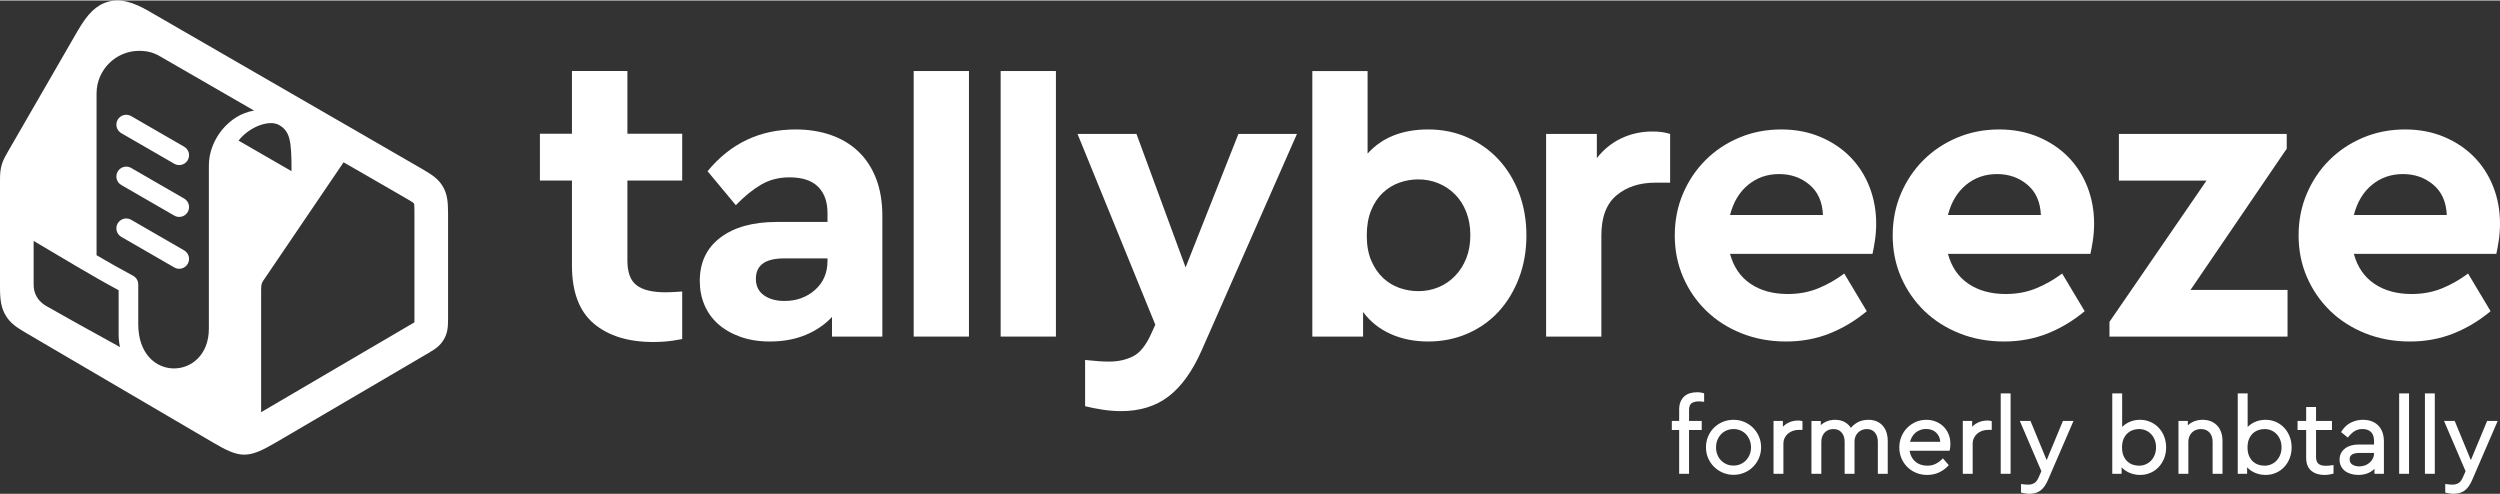
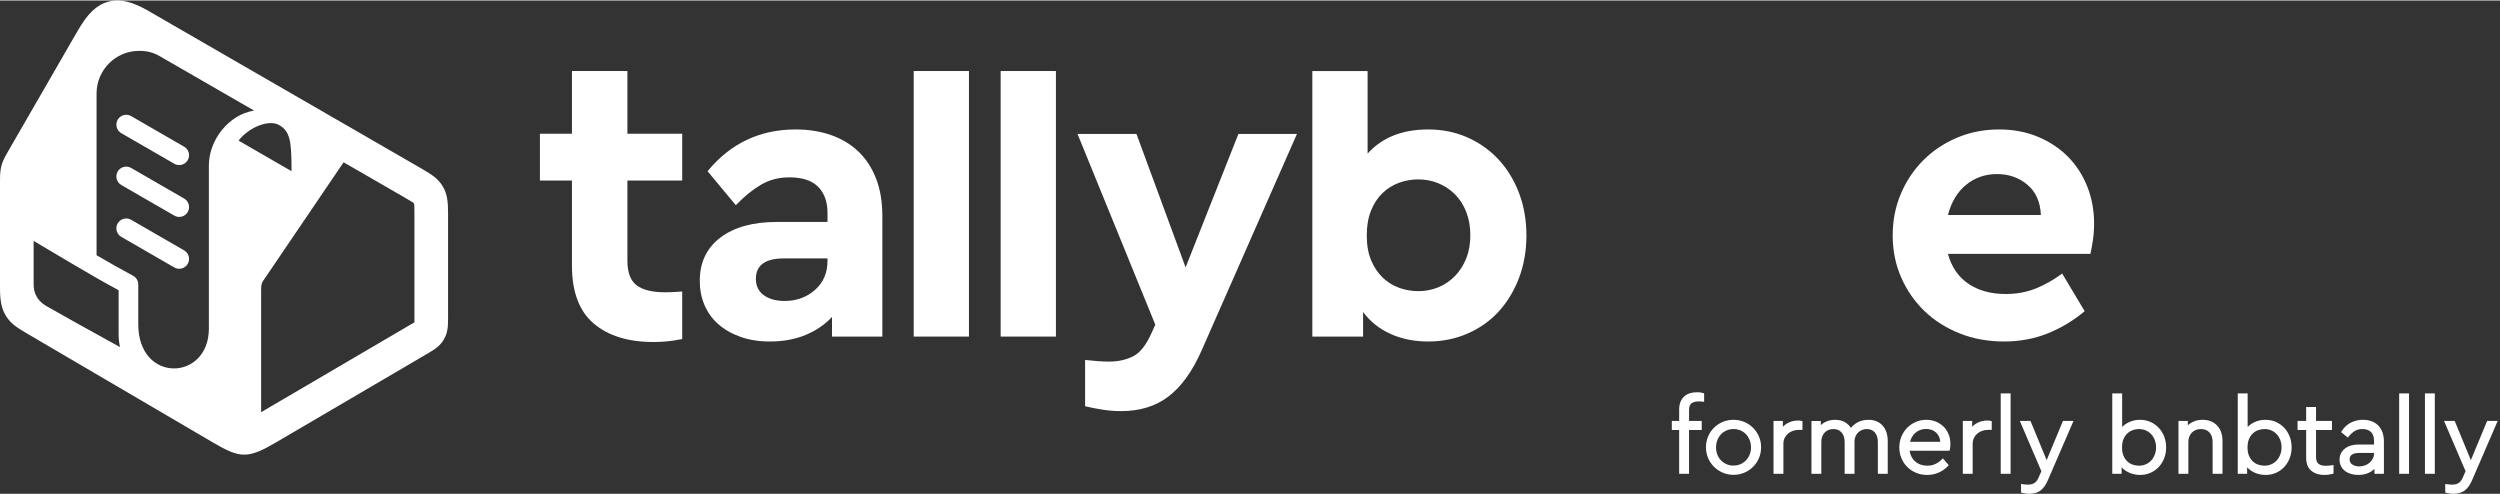
<svg xmlns="http://www.w3.org/2000/svg" xml:space="preserve" width="349px" height="69px" version="1.0" style="shape-rendering:geometricPrecision; text-rendering:geometricPrecision; image-rendering:optimizeQuality; fill-rule:evenodd; clip-rule:evenodd" viewBox="0 0 1195206 235838">
  <rect x="0" y="0" width="1195206" height="235838" fill="#333333" stroke="none" />
  <defs>
    <style type="text/css">
   
    .fil1 {fill:#FFFFFF}
    .fil0 {fill:#FFFFFF;fill-rule:nonzero}
   
  </style>
  </defs>
  <g id="Layer_x0020_1">
-     <path class="fil0" d="M1149803 61655c6785,0 12982,1174 18592,3523 5610,2348 10405,5545 14385,9589 3978,4044 7044,8807 9197,14286 2152,5480 3229,11351 3229,17613 0,2740 -196,5414 -587,8024 -391,2610 -783,4762 -1174,6459l-68104 0c1696,6262 4958,11024 9784,14286 4828,3261 10764,4892 17810,4892 5218,0 10014,-881 14384,-2642 4371,-1761 8578,-4142 12623,-7144l10763 18005c-5479,4567 -11416,8122 -17809,10666 -6392,2544 -13307,3817 -20744,3817 -7697,0 -14809,-1306 -21332,-3915 -6523,-2609 -12133,-6197 -16830,-10763 -4697,-4567 -8382,-9916 -11057,-16048 -2675,-6132 -4012,-12786 -4012,-19961 0,-7176 1305,-13830 3915,-19962 2608,-6132 6196,-11481 10763,-16048 4566,-4565 9947,-8153 16145,-10763 6197,-2609 12883,-3914 20059,-3914zm-978 21331c-5740,0 -10698,1729 -14873,5186 -4175,3458 -7046,8252 -8611,14385l44424 0c-261,-6263 -2413,-11090 -6458,-14482 -4045,-3392 -8872,-5089 -14482,-5089z" />
-     <polygon class="fil0" points="1093242,70853 1047252,138370 1093634,138370 1093634,160680 1008503,160680 1008503,153635 1054884,86118 1013004,86118 1013004,63808 1093242,63808 " />
    <path class="fil0" d="M955748 61655c6785,0 12982,1174 18593,3523 5609,2348 10404,5545 14384,9589 3978,4044 7045,8807 9197,14286 2153,5480 3229,11351 3229,17613 0,2740 -196,5414 -586,8024 -392,2610 -784,4762 -1175,6459l-68104 0c1696,6262 4958,11024 9785,14286 4827,3261 10763,4892 17809,4892 5219,0 10013,-881 14384,-2642 4371,-1761 8578,-4142 12623,-7144l10763 18005c-5479,4567 -11416,8122 -17809,10666 -6392,2544 -13307,3817 -20744,3817 -7697,0 -14808,-1306 -21331,-3915 -6523,-2609 -12134,-6197 -16831,-10763 -4697,-4567 -8382,-9916 -11057,-16048 -2674,-6132 -4011,-12786 -4011,-19961 0,-7176 1304,-13830 3914,-19962 2609,-6132 6196,-11481 10763,-16048 4566,-4565 9948,-8153 16145,-10763 6197,-2609 12884,-3914 20059,-3914zm-978 21331c-5740,0 -10698,1729 -14873,5186 -4175,3458 -7046,8252 -8611,14385l44424 0c-260,-6263 -2413,-11090 -6458,-14482 -4044,-3392 -8872,-5089 -14482,-5089z" />
-     <path class="fil0" d="M851566 61655c6784,0 12980,1174 18591,3523 5610,2348 10404,5545 14384,9589 3979,4044 7045,8807 9198,14286 2153,5480 3229,11351 3229,17613 0,2740 -196,5414 -587,8024 -392,2610 -783,4762 -1175,6459l-68104 0c1696,6262 4958,11024 9786,14286 4827,3261 10763,4892 17808,4892 5219,0 10014,-881 14384,-2642 4371,-1761 8579,-4142 12623,-7144l10764 18005c-5480,4567 -11416,8122 -17809,10666 -6393,2544 -13308,3817 -20744,3817 -7698,0 -14808,-1306 -21332,-3915 -6523,-2609 -12134,-6197 -16831,-10763 -4697,-4567 -8382,-9916 -11056,-16048 -2675,-6132 -4012,-12786 -4012,-19961 0,-7176 1304,-13830 3914,-19962 2609,-6132 6196,-11481 10763,-16048 4566,-4565 9949,-8153 16145,-10763 6198,-2609 12885,-3914 20061,-3914zm-979 21331c-5741,0 -10699,1729 -14874,5186 -4175,3458 -7044,8252 -8611,14385l44425 0c-261,-6263 -2414,-11090 -6458,-14482 -4045,-3392 -8872,-5089 -14482,-5089z" />
-     <path class="fil0" d="M790043 62634c3262,0 6067,390 8415,1174l0 23288 -7045 0c-7568,0 -13764,2023 -18592,6067 -4827,4044 -7240,10437 -7240,19179l0 48338 -26420 0 0 -96872 24266 0 0 11546c3263,-4175 7176,-7339 11743,-9492 4566,-2152 9524,-3228 14873,-3228z" />
    <path class="fil0" d="M574544 167158c-4424,10048 -9721,17417 -15853,22114 -6131,4697 -13699,7045 -22700,7045 -2871,0 -5806,-228 -8807,-685 -3002,-457 -5806,-1011 -8416,-1663l0 -22115c2349,261 4436,457 6262,588 1828,130 3588,195 5285,195 4175,0 7925,-815 11252,-2446 3327,-1631 6218,-5192 8710,-10665l2056 -4521 -37184 -91197 28181 0 23484 63798 25246 -63798 27985 0 -45501 103350z" />
    <path class="fil0" d="M653819 73202c6915,-7699 16570,-11547 28964,-11547 6785,0 13047,1272 18787,3817 5741,2543 10699,6066 14874,10567 4175,4501 7436,9850 9785,16048 2348,6197 3523,12948 3523,20255 0,7306 -1175,14058 -3523,20255 -2349,6197 -5577,11546 -9687,16047 -4110,4501 -9067,8024 -14873,10568 -5806,2544 -12101,3817 -18886,3817 -6654,0 -12655,-1208 -18005,-3621 -5348,-2414 -9719,-5904 -13111,-10470l0 11742 -24267 0 0 -126954 26419 0 0 39476zm24267 12329c-3130,0 -6164,522 -9100,1565 -2935,1044 -5578,2674 -7926,4892 -2349,2218 -4208,5024 -5577,8416 -1370,3393 -2055,7371 -2055,11938 0,4696 717,8708 2153,12035 1435,3327 3294,6067 5578,8220 2282,2152 4892,3750 7827,4795 2936,1043 5970,1565 9100,1565 3393,0 6589,-620 9589,-1859 3002,-1240 5643,-3033 7927,-5382 2282,-2348 4077,-5153 5381,-8415 1305,-3261 1957,-6980 1957,-11155 0,-4044 -652,-7731 -1957,-11058 -1304,-3327 -3099,-6131 -5381,-8414 -2284,-2284 -4925,-4044 -7927,-5284 -3000,-1239 -6196,-1859 -9589,-1859z" />
    <polygon class="fil0" points="504815,160680 478395,160680 478395,33726 504815,33726 " />
    <polygon class="fil0" points="463242,160680 436822,160680 436822,33726 463242,33726 " />
    <path class="fil0" d="M380348 61655c6132,0 11741,880 16830,2642 5088,1761 9459,4371 13112,7828 3653,3458 6491,7763 8512,12917 2023,5153 3034,11187 3034,18102l0 57536 -24071 0 0 -9394c-3392,3653 -7600,6524 -12622,8611 -5023,2087 -10732,3132 -17124,3132 -5219,0 -9916,-751 -14091,-2251 -4175,-1501 -7697,-3522 -10568,-6067 -2870,-2544 -5056,-5578 -6556,-9100 -1501,-3522 -2251,-7371 -2251,-11546 0,-8872 3295,-15787 9883,-20745 6589,-4958 15559,-7436 26910,-7436l24267 0 0 -4305c0,-5350 -1501,-9525 -4502,-12526 -3000,-3000 -7567,-4501 -13698,-4501 -5089,0 -9622,1174 -13602,3523 -3980,2348 -7991,5610 -12035,9785l-13504 -16243c10959,-13308 24984,-19962 42076,-19962zm-5284 81999c5740,0 10601,-1762 14579,-5284 3980,-3523 5970,-8154 5970,-13895l0 -1174 -20745 0c-9003,0 -13503,3262 -13503,9785 0,3392 1271,6001 3816,7828 2544,1826 5838,2740 9883,2740z" />
    <path class="fil0" d="M326152 86090l-26201 0 0 38295c0,5630 1472,9558 4418,11784 2946,2225 7496,3338 13650,3338 1570,0 3403,-65 5499,-196 835,-54 1714,-116 2634,-189l0 22740c-1372,262 -2774,502 -4206,720 -3011,459 -6220,688 -9623,688 -12046,0 -21537,-2946 -28476,-8838 -6939,-5890 -10408,-15121 -10408,-27690l0 -40652 -15319 0 0 -22387 15319 0 0 -29978 26512 0 0 29978 26201 0 0 22387z" />
    <path class="fil0" d="M813123 205341l-5625 0 0 20499 0 433 -434 0 -3855 0 -434 0 0 -433 0 -20499 -3073 0 -433 0 0 -435 0 -3454 0 -434 433 0 3073 0 0 -5375c0,-721 53,-1394 157,-2017 105,-631 264,-1209 475,-1726 208,-517 465,-995 762,-1431 298,-436 642,-831 1025,-1180l3 0c386,-350 806,-653 1255,-903 450,-251 940,-459 1464,-618 516,-159 1056,-278 1609,-354 560,-78 1143,-117 1745,-117 305,0 602,9 883,26 280,17 550,45 804,80 253,34 502,78 739,130 237,51 475,115 707,186l306 95 0 319 0 3253 0 490 -487 -60c-392,-47 -764,-84 -1115,-109 -347,-24 -676,-36 -985,-36 -716,0 -1362,75 -1933,223 -560,145 -1056,365 -1479,652 -391,265 -690,666 -890,1197 -215,566 -322,1285 -322,2149l0 5126 5625 0 434 0 0 434 0 3454 0 435 -434 0zm15673 -4874c898,0 1772,85 2620,252 846,167 1676,422 2479,758l1 0c800,335 1552,738 2251,1204l1 1c700,466 1351,999 1944,1593 1190,1191 2130,2580 2821,4165l0 2c346,802 608,1635 778,2491l-2 0c173,867 260,1764 260,2686 0,907 -87,1796 -260,2659l2 0c-171,856 -432,1689 -776,2496l0 1c-342,797 -752,1547 -1223,2248 -469,698 -1006,1347 -1602,1941l2 2c-1191,1190 -2590,2124 -4196,2796 -1605,674 -3325,1012 -5150,1012 -903,0 -1790,-88 -2648,-261 -855,-172 -1684,-433 -2479,-778l-2 0c-792,-344 -1536,-749 -2227,-1213 -695,-465 -1341,-993 -1935,-1579 -597,-587 -1132,-1230 -1601,-1918 -469,-690 -877,-1430 -1221,-2223 -348,-800 -610,-1634 -781,-2493 -173,-859 -259,-1757 -259,-2690 0,-928 85,-1825 253,-2685 167,-857 421,-1690 758,-2488 338,-794 741,-1541 1205,-2233 465,-693 997,-1342 1592,-1937l1 -1c596,-595 1246,-1128 1943,-1593l1 -1c699,-466 1451,-869 2250,-1204 804,-337 1643,-590 2509,-758 866,-168 1765,-252 2691,-252zm0 4424c-605,0 -1189,56 -1751,168l-2 0c-556,108 -1095,278 -1606,497l-1 -2c-507,220 -988,487 -1437,798l-1 -1c-440,306 -846,658 -1220,1056 -370,394 -703,826 -993,1291 -291,467 -542,970 -747,1499 -207,531 -364,1089 -467,1666 -101,575 -155,1178 -155,1807 0,629 54,1231 155,1802 103,571 259,1122 467,1647 205,522 455,1015 745,1472l-1 0c288,454 620,877 993,1266 369,384 775,730 1217,1037 440,305 917,572 1423,793 499,218 1031,385 1587,495l1 2c549,110 1132,166 1743,166 1211,0 2322,-221 3333,-663 501,-220 978,-485 1420,-791l1 0c440,-305 848,-653 1219,-1039 745,-776 1334,-1700 1762,-2766l0 -2c217,-533 379,-1085 485,-1652 107,-566 161,-1158 161,-1767 0,-627 -55,-1234 -161,-1814 -108,-580 -270,-1145 -485,-1682l-1 0c-215,-544 -470,-1051 -759,-1514 -290,-465 -618,-892 -980,-1278l0 -1c-359,-383 -761,-730 -1201,-1035 -438,-302 -917,-567 -1434,-790 -519,-223 -1053,-392 -1597,-500l0 2c-552,-111 -1126,-167 -1713,-167zm30748 -4073c414,0 767,18 1053,52l7 1c128,17 266,40 413,69l0 -2c129,26 264,60 398,97l315 89 0 328 0 3405 0 433 -434 0 -1403 0c-480,0 -951,40 -1400,112 -451,75 -899,191 -1337,341 -435,149 -847,333 -1232,550 -383,215 -747,467 -1086,750 -334,280 -639,595 -905,940 -269,348 -508,732 -711,1145l1 0c-201,413 -353,858 -455,1334 -100,478 -152,999 -152,1555l0 13823 0 433 -434 0 -3855 0 -435 0 0 -433 0 -24388 0 -434 435 0 3606 0 433 0 0 434 0 2329c256,-266 524,-515 806,-747 589,-483 1234,-893 1927,-1223l3 0c1394,-661 2878,-993 4442,-993zm33701 -351c724,0 1415,61 2069,183 655,121 1275,308 1854,552l2 0c577,246 1114,546 1602,892 490,348 935,750 1331,1200 398,450 748,944 1045,1477 296,533 546,1111 746,1731 199,617 350,1263 449,1929 99,666 149,1363 149,2085l0 15324 0 433 -434 0 -3856 0 -434 0 0 -433 0 -14823c0,-926 -118,-1763 -354,-2505l-1 0c-233,-737 -585,-1391 -1046,-1952 -455,-552 -1007,-971 -1652,-1247 -654,-281 -1412,-422 -2271,-422 -420,0 -828,40 -1217,117l-2 0c-390,78 -762,194 -1113,347l-2 0c-354,152 -689,335 -1000,544 -304,205 -588,437 -843,692 -256,256 -485,537 -683,838 -197,302 -376,637 -525,999l-1 0c-143,351 -256,719 -330,1094 -73,372 -110,754 -110,1143l0 15175 0 433 -434 0 -3855 0 -434 0 0 -433 0 -14823c0,-925 -122,-1761 -362,-2503 -234,-733 -592,-1386 -1066,-1951l0 -1c-460,-553 -1021,-971 -1669,-1249 -657,-281 -1419,-422 -2280,-422 -876,0 -1667,142 -2366,425 -691,281 -1301,704 -1823,1264 -527,565 -924,1216 -1186,1947 -265,738 -399,1570 -399,2490l0 14823 0 433 -435 0 -3854 0 -434 0 0 -433 0 -24388 0 -434 434 0 3603 0 435 0 0 434 0 1539c226,-205 463,-401 711,-585 539,-400 1136,-750 1780,-1046 649,-297 1336,-521 2058,-670 725,-148 1485,-223 2277,-223 951,0 1832,101 2640,302 816,203 1555,509 2218,916 659,402 1245,876 1750,1411 353,376 671,787 952,1230 353,-438 746,-847 1174,-1225 595,-528 1264,-995 1998,-1402l2 -1c745,-412 1556,-720 2419,-926l2 0c862,-202 1787,-305 2771,-305zm27691 0c791,0 1564,70 2312,208 747,138 1477,348 2177,624 699,276 1360,613 1972,1003 614,391 1182,839 1702,1342 525,507 992,1064 1399,1665 406,599 759,1254 1053,1959 296,702 518,1445 665,2222 147,774 221,1586 221,2428 0,333 -9,657 -26,964 -17,301 -44,593 -79,867 -34,272 -69,503 -101,686 -35,198 -73,368 -110,502l-91 320 -326 0 -18738 0c62,418 149,821 256,1206 146,528 337,1030 566,1499 227,463 495,898 798,1299l0 2c299,398 636,765 1005,1096 371,331 774,626 1204,878 423,248 885,463 1382,638 497,176 1012,309 1540,395 531,87 1089,131 1671,131 1503,0 2826,-286 3961,-854l0 -2c585,-291 1144,-631 1668,-1013l0 -1c533,-386 1044,-824 1526,-1307l329 -331 303 353 2253 2605 253 292 -261 284c-618,672 -1299,1277 -2036,1810 -734,532 -1530,999 -2383,1394 -853,396 -1758,695 -2704,894 -944,199 -1934,299 -2959,299 -1893,0 -3652,-338 -5274,-1011l0 -2c-811,-336 -1570,-737 -2269,-1200 -705,-468 -1357,-1001 -1954,-1596 -593,-594 -1125,-1241 -1592,-1935 -465,-693 -867,-1440 -1204,-2235 -339,-798 -593,-1629 -760,-2488 -167,-861 -252,-1759 -252,-2687 0,-908 84,-1794 246,-2650 164,-861 411,-1694 738,-2494l2 -1c328,-802 723,-1556 1178,-2251 456,-699 981,-1348 1566,-1945 590,-596 1226,-1131 1904,-1600 680,-469 1411,-877 2186,-1222 778,-345 1595,-607 2442,-779 850,-174 1734,-261 2641,-261zm-100 4374c-495,0 -974,41 -1436,119 -464,77 -916,197 -1346,354 -429,156 -842,348 -1231,575 -385,224 -750,483 -1088,774 -336,290 -650,614 -935,965 -283,351 -543,735 -770,1145 -233,416 -431,851 -593,1301 -105,292 -195,595 -273,909l14438 0c-44,-895 -227,-1692 -549,-2389l0 -1c-185,-405 -405,-783 -652,-1130l-2 1c-248,-345 -524,-660 -823,-936 -304,-279 -635,-526 -985,-735 -353,-209 -736,-387 -1142,-527 -410,-142 -834,-249 -1266,-319 -432,-71 -881,-106 -1347,-106zm29195 -4023c414,0 766,18 1052,52l7 1c129,17 266,40 414,69l0 -2c129,26 265,60 398,97l315 89 0 328 0 3405 0 433 -434 0 -1402 0c-481,0 -951,40 -1402,112 -449,75 -898,191 -1337,341 -434,149 -846,333 -1231,550 -383,215 -747,467 -1085,750 -336,280 -639,595 -906,940 -269,348 -508,732 -710,1145l1 0c-201,413 -354,858 -455,1334 -102,478 -153,999 -153,1555l0 13823 0 433 -433 0 -3856 0 -433 0 0 -433 0 -24388 0 -434 433 0 3606 0 434 0 0 434 0 2329c255,-266 524,-515 805,-747 591,-483 1237,-894 1929,-1223l2 0c694,-330 1415,-577 2156,-743 742,-165 1507,-250 2285,-250zm10767 25455l-3856 0 -434 0 0 -433 0 -37558 0 -434 434 0 3856 0 433 0 0 434 0 37558 0 433 -433 0zm18223 3146c-496,1129 -1041,2102 -1629,2914 -597,825 -1248,1491 -1945,1994 -699,504 -1477,885 -2328,1136 -845,249 -1765,375 -2757,375 -308,0 -625,-12 -949,-32 -311,-21 -642,-54 -983,-97 -333,-42 -660,-98 -978,-163 -319,-65 -626,-142 -916,-227l-314 -92 0 -323 0 -3256 0 -487 482 57 820 93 755 82c226,22 457,41 684,54 214,11 431,18 648,18 551,0 1071,-62 1555,-182 480,-118 937,-300 1362,-540 408,-230 795,-581 1152,-1052 370,-488 719,-1113 1041,-1868l2 -5 1225 -2782 -10041 -23414 -260 -604 658 0 4156 0 288 0 112 270 7613 18461 7662 -18463 111 -268 289 0 4106 0 658 0 -261 606 -12018 27791 0 4zm35541 -25528c305,-314 629,-607 974,-882 655,-520 1394,-978 2211,-1370 818,-392 1674,-686 2563,-879 889,-194 1818,-293 2781,-293 891,0 1754,86 2590,254l2 0c833,168 1631,424 2391,759 762,338 1475,742 2134,1207 660,466 1275,1001 1838,1598 562,598 1064,1249 1499,1947 434,696 807,1447 1118,2250 310,803 544,1640 697,2501 155,869 234,1766 234,2687 0,922 -79,1817 -234,2680 -154,862 -388,1692 -697,2485 -310,789 -681,1535 -1113,2230l0 2c-430,692 -925,1341 -1478,1937 -554,596 -1162,1132 -1818,1599 -658,467 -1369,870 -2130,1206 -758,336 -1558,590 -2392,760 -834,169 -1699,255 -2590,255 -978,0 -1931,-102 -2852,-306l0 2c-919,-201 -1808,-509 -2665,-915 -859,-407 -1635,-900 -2316,-1468 -356,-297 -689,-618 -997,-959l0 2662 0 433 -435 0 -3603 0 -434 0 0 -433 0 -37558 0 -434 434 0 3854 0 434 0 0 434 0 15609zm8029 1000c-510,0 -1015,45 -1510,131 -502,89 -995,221 -1472,393l0 2c-486,174 -942,393 -1366,653l-1 1c-428,262 -833,575 -1213,929l-1 1c-373,348 -714,753 -1017,1202l-3 0c-305,452 -573,955 -805,1504l1 0c-227,545 -403,1148 -517,1800 -114,663 -174,1386 -174,2163 0,778 60,1499 174,2160 115,658 290,1261 517,1806 232,548 501,1052 804,1501l3 0c304,451 643,854 1017,1202l1 1c377,353 782,661 1211,920l0 3c422,255 877,468 1364,635l0 1c481,167 977,293 1476,377 494,82 998,125 1511,125 594,0 1162,-55 1702,-165l2 0c542,-110 1071,-277 1578,-498 504,-221 977,-487 1408,-792 431,-303 825,-649 1176,-1032l0 -1c357,-388 677,-814 958,-1272 282,-463 529,-963 736,-1496 204,-529 361,-1090 464,-1678 103,-586 156,-1203 156,-1848 0,-642 -53,-1259 -156,-1847 -103,-586 -260,-1148 -464,-1676 -206,-530 -454,-1029 -742,-1493l0 -2c-281,-456 -610,-880 -974,-1269 -363,-387 -763,-734 -1191,-1032 -426,-297 -892,-556 -1392,-769 -496,-211 -1019,-373 -1561,-479 -542,-107 -1111,-161 -1700,-161zm30447 -4424c740,0 1444,62 2112,183l1 0c668,122 1299,308 1884,551l1 0c586,245 1132,543 1633,890 501,349 961,749 1373,1197 413,449 778,942 1089,1476 310,532 571,1111 780,1730l0 1c208,616 364,1262 468,1933 103,674 156,1373 156,2088l0 15324 0 433 -433 0 -3857 0 -433 0 0 -433 0 -14875c0,-920 -127,-1752 -378,-2489 -247,-728 -619,-1373 -1113,-1929 -488,-547 -1076,-963 -1755,-1238l0 -2c-690,-276 -1485,-416 -2380,-416 -445,0 -867,38 -1268,110 -399,74 -784,188 -1150,335 -359,144 -700,324 -1015,534l0 -1c-312,206 -602,448 -863,718 -262,269 -498,567 -703,889 -206,320 -384,672 -533,1045l1 0c-296,749 -445,1566 -445,2444l0 14875 0 433 -434 0 -3854 0 -435 0 0 -433 0 -24388 0 -434 435 0 3605 0 433 0 0 434 0 1639c242,-221 495,-432 759,-627 557,-414 1170,-775 1832,-1079 661,-305 1371,-535 2122,-688 751,-154 1540,-230 2365,-230zm21517 3423c303,-313 628,-606 971,-880 655,-521 1396,-980 2213,-1371 817,-392 1674,-686 2563,-879 888,-194 1817,-293 2782,-293 888,0 1753,86 2587,254 837,170 1636,425 2394,759 762,338 1476,742 2136,1207 659,466 1274,1001 1837,1598 562,598 1064,1249 1499,1947 433,696 807,1447 1117,2250 311,803 544,1640 699,2501 154,869 232,1766 232,2687 0,922 -78,1817 -232,2680 -156,862 -389,1692 -699,2485 -309,789 -681,1535 -1112,2230l0 2c-430,692 -925,1341 -1478,1937 -553,596 -1162,1132 -1818,1599 -657,467 -1369,870 -2130,1206 -758,336 -1557,590 -2392,760 -835,169 -1699,255 -2590,255 -978,0 -1932,-102 -2853,-306l0 2c-919,-201 -1807,-509 -2664,-915 -859,-408 -1632,-899 -2316,-1468l-1 0c-355,-297 -689,-618 -997,-959l0 2662 0 433 -434 0 -3604 0 -435 0 0 -433 0 -37558 0 -434 435 0 3856 0 434 0 0 434 0 15608zm8028 1001c-510,0 -1016,45 -1511,131 -501,89 -994,221 -1472,393 -478,172 -938,393 -1367,656 -427,262 -832,575 -1212,929l-1 1c-372,348 -715,753 -1017,1202l-3 0c-304,452 -573,955 -805,1504 -228,541 -401,1144 -516,1803 -116,660 -175,1383 -175,2160 0,778 59,1500 175,2160 115,658 289,1261 517,1806 232,548 501,1052 804,1501l3 0c304,451 643,854 1017,1202l1 1c381,357 786,665 1210,923 421,255 879,468 1364,635l0 1c482,167 978,293 1476,377 494,82 1000,125 1512,125 593,0 1162,-55 1702,-165l2 0c543,-110 1071,-277 1578,-498 504,-221 976,-487 1407,-792 432,-303 826,-649 1176,-1032l0 -1c358,-388 678,-814 959,-1272 282,-463 529,-963 735,-1496 205,-529 362,-1090 465,-1678 102,-586 156,-1203 156,-1848 0,-642 -54,-1259 -156,-1847 -103,-586 -260,-1148 -465,-1676 -204,-530 -453,-1029 -741,-1493l0 -2c-282,-456 -610,-880 -975,-1269 -363,-387 -763,-734 -1191,-1032 -425,-297 -892,-556 -1391,-769 -496,-211 -1019,-373 -1561,-479 -542,-107 -1112,-161 -1700,-161zm31849 450l-7178 0 0 12886c0,429 30,820 86,1165l0 3c57,342 144,650 255,920 110,265 246,507 399,717 151,201 324,382 519,533 403,313 885,540 1437,674 582,142 1241,212 1977,212 498,0 993,-25 1487,-72 243,-23 513,-56 807,-93 308,-40 605,-85 895,-129l500 -77 0 504 0 3256 0 334 -323 85c-311,82 -639,158 -972,229 -310,65 -637,126 -974,178 -340,55 -686,94 -1037,119 -362,25 -740,39 -1133,39 -1244,0 -2382,-164 -3411,-491 -1039,-330 -1964,-825 -2772,-1485 -829,-675 -1449,-1554 -1859,-2630 -402,-1054 -604,-2304 -604,-3740l0 -13137 -3673 0 -434 0 0 -435 0 -3454 0 -434 434 0 3673 0 0 -6226 0 -433 433 0 3856 0 434 0 0 433 0 6226 7178 0 434 0 0 434 0 3454 0 435 -434 0zm15273 -4874c717,0 1412,55 2082,163l1 0c672,109 1312,272 1918,488l1 2c617,220 1190,497 1716,822 528,326 1020,714 1470,1154 447,438 848,934 1193,1478 348,545 644,1142 888,1783 242,642 426,1339 547,2088 121,745 183,1538 183,2371l0 15024 0 433 -435 0 -3655 0 -434 0 0 -433 0 -1934c-249,256 -513,495 -793,719 -590,470 -1249,877 -1973,1207 -726,334 -1506,583 -2330,746 -822,164 -1702,246 -2632,246 -634,0 -1251,-42 -1844,-123l-1 0c-587,-81 -1157,-206 -1711,-373l0 2c-541,-163 -1054,-366 -1533,-605 -478,-240 -916,-514 -1311,-819l-3 -2c-401,-313 -759,-663 -1069,-1045 -312,-383 -581,-804 -804,-1259l0 -1c-224,-458 -394,-946 -505,-1457 -110,-508 -167,-1051 -167,-1613 0,-1097 214,-2091 639,-2977 425,-889 1063,-1663 1906,-2321l0 -2c836,-649 1814,-1138 2933,-1462 1104,-320 2345,-483 3719,-483l7279 0 0 -1668c0,-1947 -490,-3388 -1467,-4318 -488,-465 -1068,-818 -1734,-1050 -677,-238 -1453,-357 -2325,-357 -716,0 -1385,81 -2000,241 -612,160 -1183,402 -1704,721 -533,325 -1054,720 -1555,1182 -503,463 -991,996 -1462,1595l-271 343 -340 -274 -2603 -2103 -299 -243 202 -323c602,-962 1282,-1801 2035,-2507 758,-709 1592,-1290 2499,-1733 900,-441 1831,-774 2786,-993 958,-218 1947,-330 2963,-330zm-1803 22285c953,0 1865,-160 2732,-475 429,-155 836,-346 1216,-567l1 0c379,-220 729,-472 1048,-752l-1 -1c323,-284 612,-591 863,-921 254,-332 478,-691 664,-1072 183,-376 323,-774 416,-1188 92,-411 139,-847 139,-1301l0 -167 -6878 0c-1649,0 -2872,264 -3667,792 -737,489 -1107,1232 -1107,2229 0,581 109,1084 327,1504 214,415 540,762 971,1035 463,292 969,514 1510,662l0 -1c546,147 1138,223 1766,223zm23385 3521l-3855 0 -434 0 0 -433 0 -37558 0 -434 434 0 3855 0 434 0 0 434 0 37558 0 433 -434 0zm12319 0l-3855 0 -434 0 0 -433 0 -37558 0 -434 434 0 3855 0 434 0 0 434 0 37558 0 433 -434 0zm18224 3146c-496,1129 -1040,2102 -1629,2914 -597,825 -1248,1491 -1944,1994 -699,504 -1478,885 -2329,1136 -845,249 -1765,375 -2758,375 -307,0 -623,-12 -947,-32 -312,-21 -643,-54 -984,-97 -333,-42 -660,-98 -978,-163 -318,-65 -626,-142 -917,-227l-313 -92 0 -323 0 -3256 0 -487 482 57 820 93 756 82c223,22 455,41 682,54 213,11 431,18 648,18 551,0 1071,-62 1554,-182 482,-118 940,-300 1364,-540 408,-230 795,-581 1151,-1052 372,-488 721,-1113 1041,-1868l3 -5 1225 -2782 -10041 -23414 -260 -604 659 0 4156 0 288 0 111 270 7613 18461 7663 -18463 110 -268 290 0 4106 0 657 0 -261 606 -12018 27791 0 4z" />
    <path class="fil1" d="M22875 146485l-1170 -685c-166,-103 -329,-208 -487,-312 -3308,-2192 -5140,-5604 -5140,-9572l0 -20968c13505,7931 26862,16150 40639,23569l0 21167c0,2061 229,4073 660,6014l-6433 -3551c-10441,-5761 -20655,-11397 -28069,-15662zm23289 -24703c0,-25787 0,-51573 0,-77360 0,-5599 2286,-10687 5969,-14369l13 -12c3680,-3682 8768,-5969 14369,-5969 1921,0 3661,202 5270,623 1594,417 3120,1064 4623,1953l1 -1 22 12 45024 25970c-12198,1965 -21598,14145 -21598,26181l0 78061c0,25139 -33761,26328 -33761,-2097l0 -19048 -8 0c-2,-1666 -895,-3277 -2465,-4122 -6063,-3265 -11519,-6332 -17459,-9822zm151971 32081c0,-17249 0,-34500 0,-51749 0,-3139 -35,-4729 -237,-5072 -219,-375 -1595,-1203 -4211,-2711l-25981 -14999 -23 -14 -8 14 -3415 -1971 -38559 56822c-295,435 -499,930 -634,1475 -158,643 -222,1457 -230,2397l0 46 0 46 0 47 0 58631c24432,-14320 48881,-28619 73298,-42962zm-66288 57472l73204 -42907c3524,-2067 5572,-3661 7180,-6445 1638,-2828 1982,-5461 1982,-9594l0 -50275c0,-5996 -371,-9550 -2498,-13174 -2107,-3592 -4986,-5565 -10052,-8489l-25956 -14984 7 -15 -9868 -5697c-148,-86 -295,-165 -447,-241l-93593 -54034c-134,-90 -271,-174 -411,-256 -7868,-4544 -13769,-6238 -19656,-4629 -5758,1574 -9885,5877 -14257,13340 -93,141 -184,283 -268,431l-33758 58469 13 9 -13 24c-1293,2240 -2109,3804 -2679,5834 -587,2090 -777,4060 -777,6947l0 51683c0,6061 641,9851 2794,13385 2152,3530 5005,5500 9599,8191l89503 52461c12948,7589 16601,7792 29951,-34zm-48534 -133278c2252,1304 5135,536 6439,-1716 1305,-2251 537,-5133 -1715,-6438l-25330 -14626c-2251,-1304 -5134,-536 -6438,1716 -1305,2252 -537,5135 1714,6439l25330 14625zm0 49573c2252,1304 5135,536 6439,-1716 1305,-2251 537,-5133 -1715,-6439l-25330 -14625c-2251,-1304 -5134,-536 -6438,1716 -1305,2252 -537,5135 1714,6439l25330 14625zm0 -24788c2252,1305 5135,537 6439,-1714 1305,-2252 537,-5135 -1715,-6439l-25330 -14625c-2251,-1305 -5134,-537 -6438,1715 -1305,2251 -537,5134 1714,6438l25330 14625zm56068 -21237l-19485 -11242 -5844 -3373c4994,-6502 14593,-10210 19391,-7439 5219,3013 5938,7454 5938,22054z" />
  </g>
</svg>